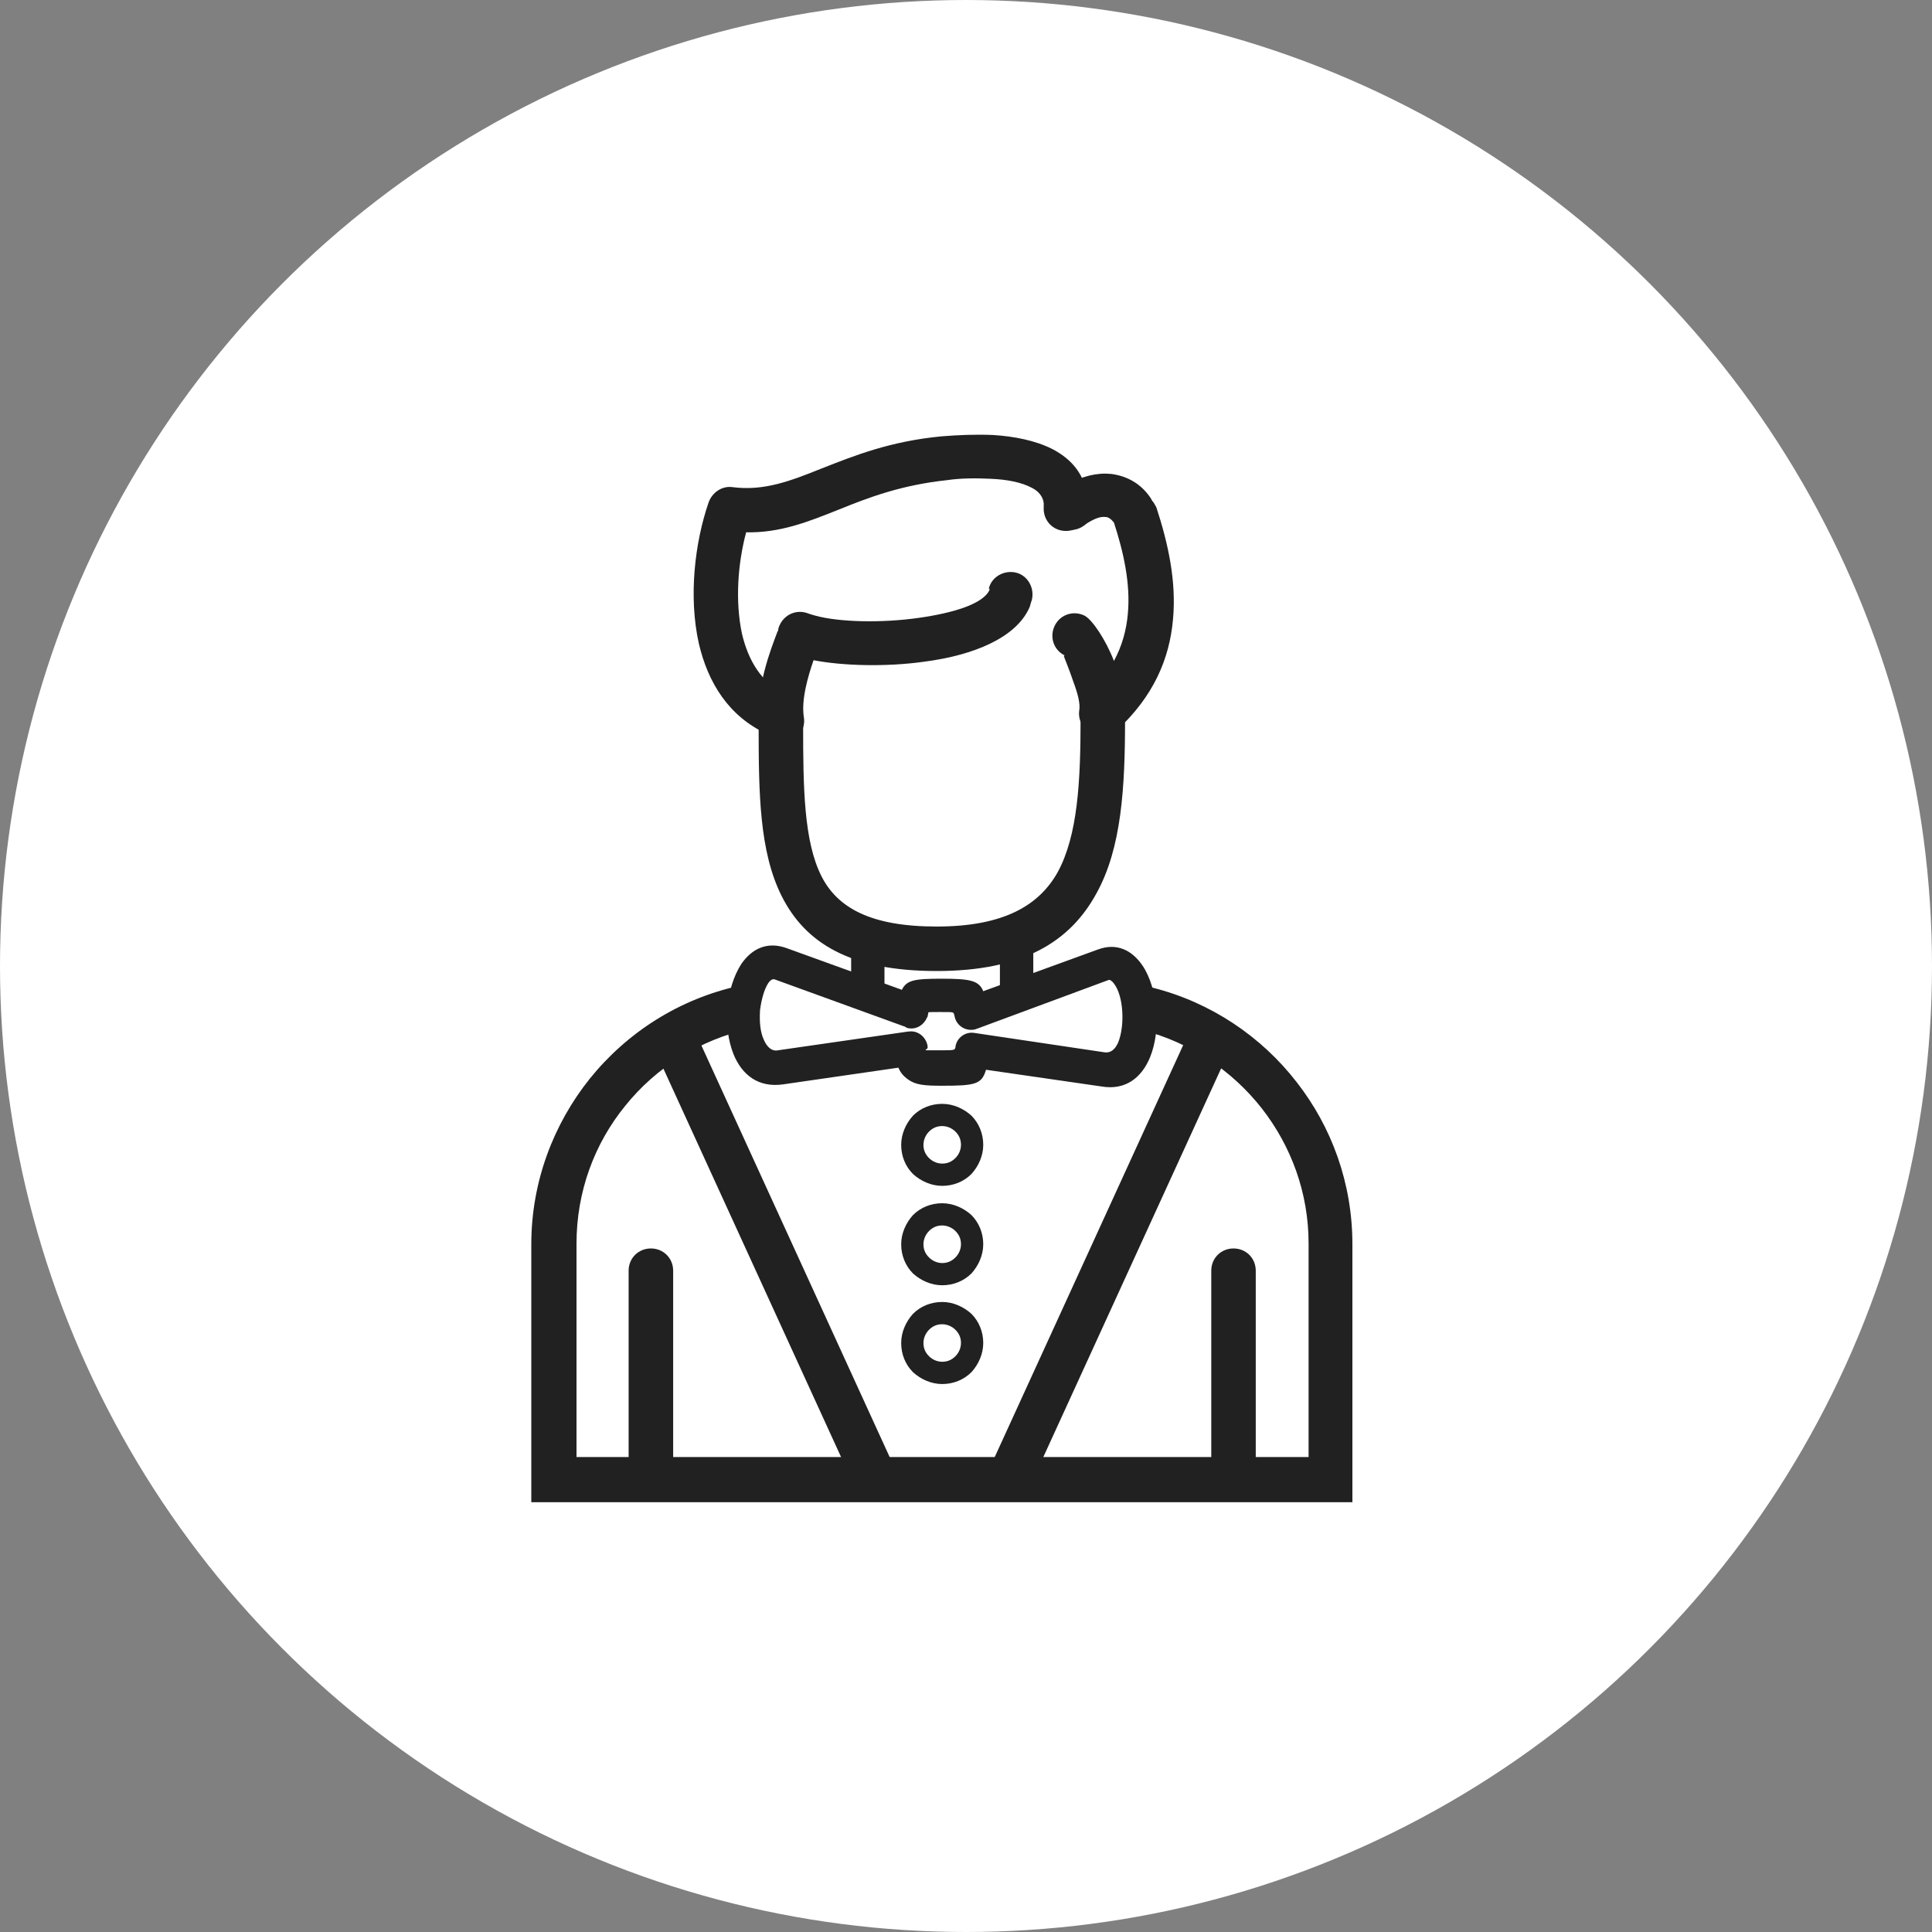
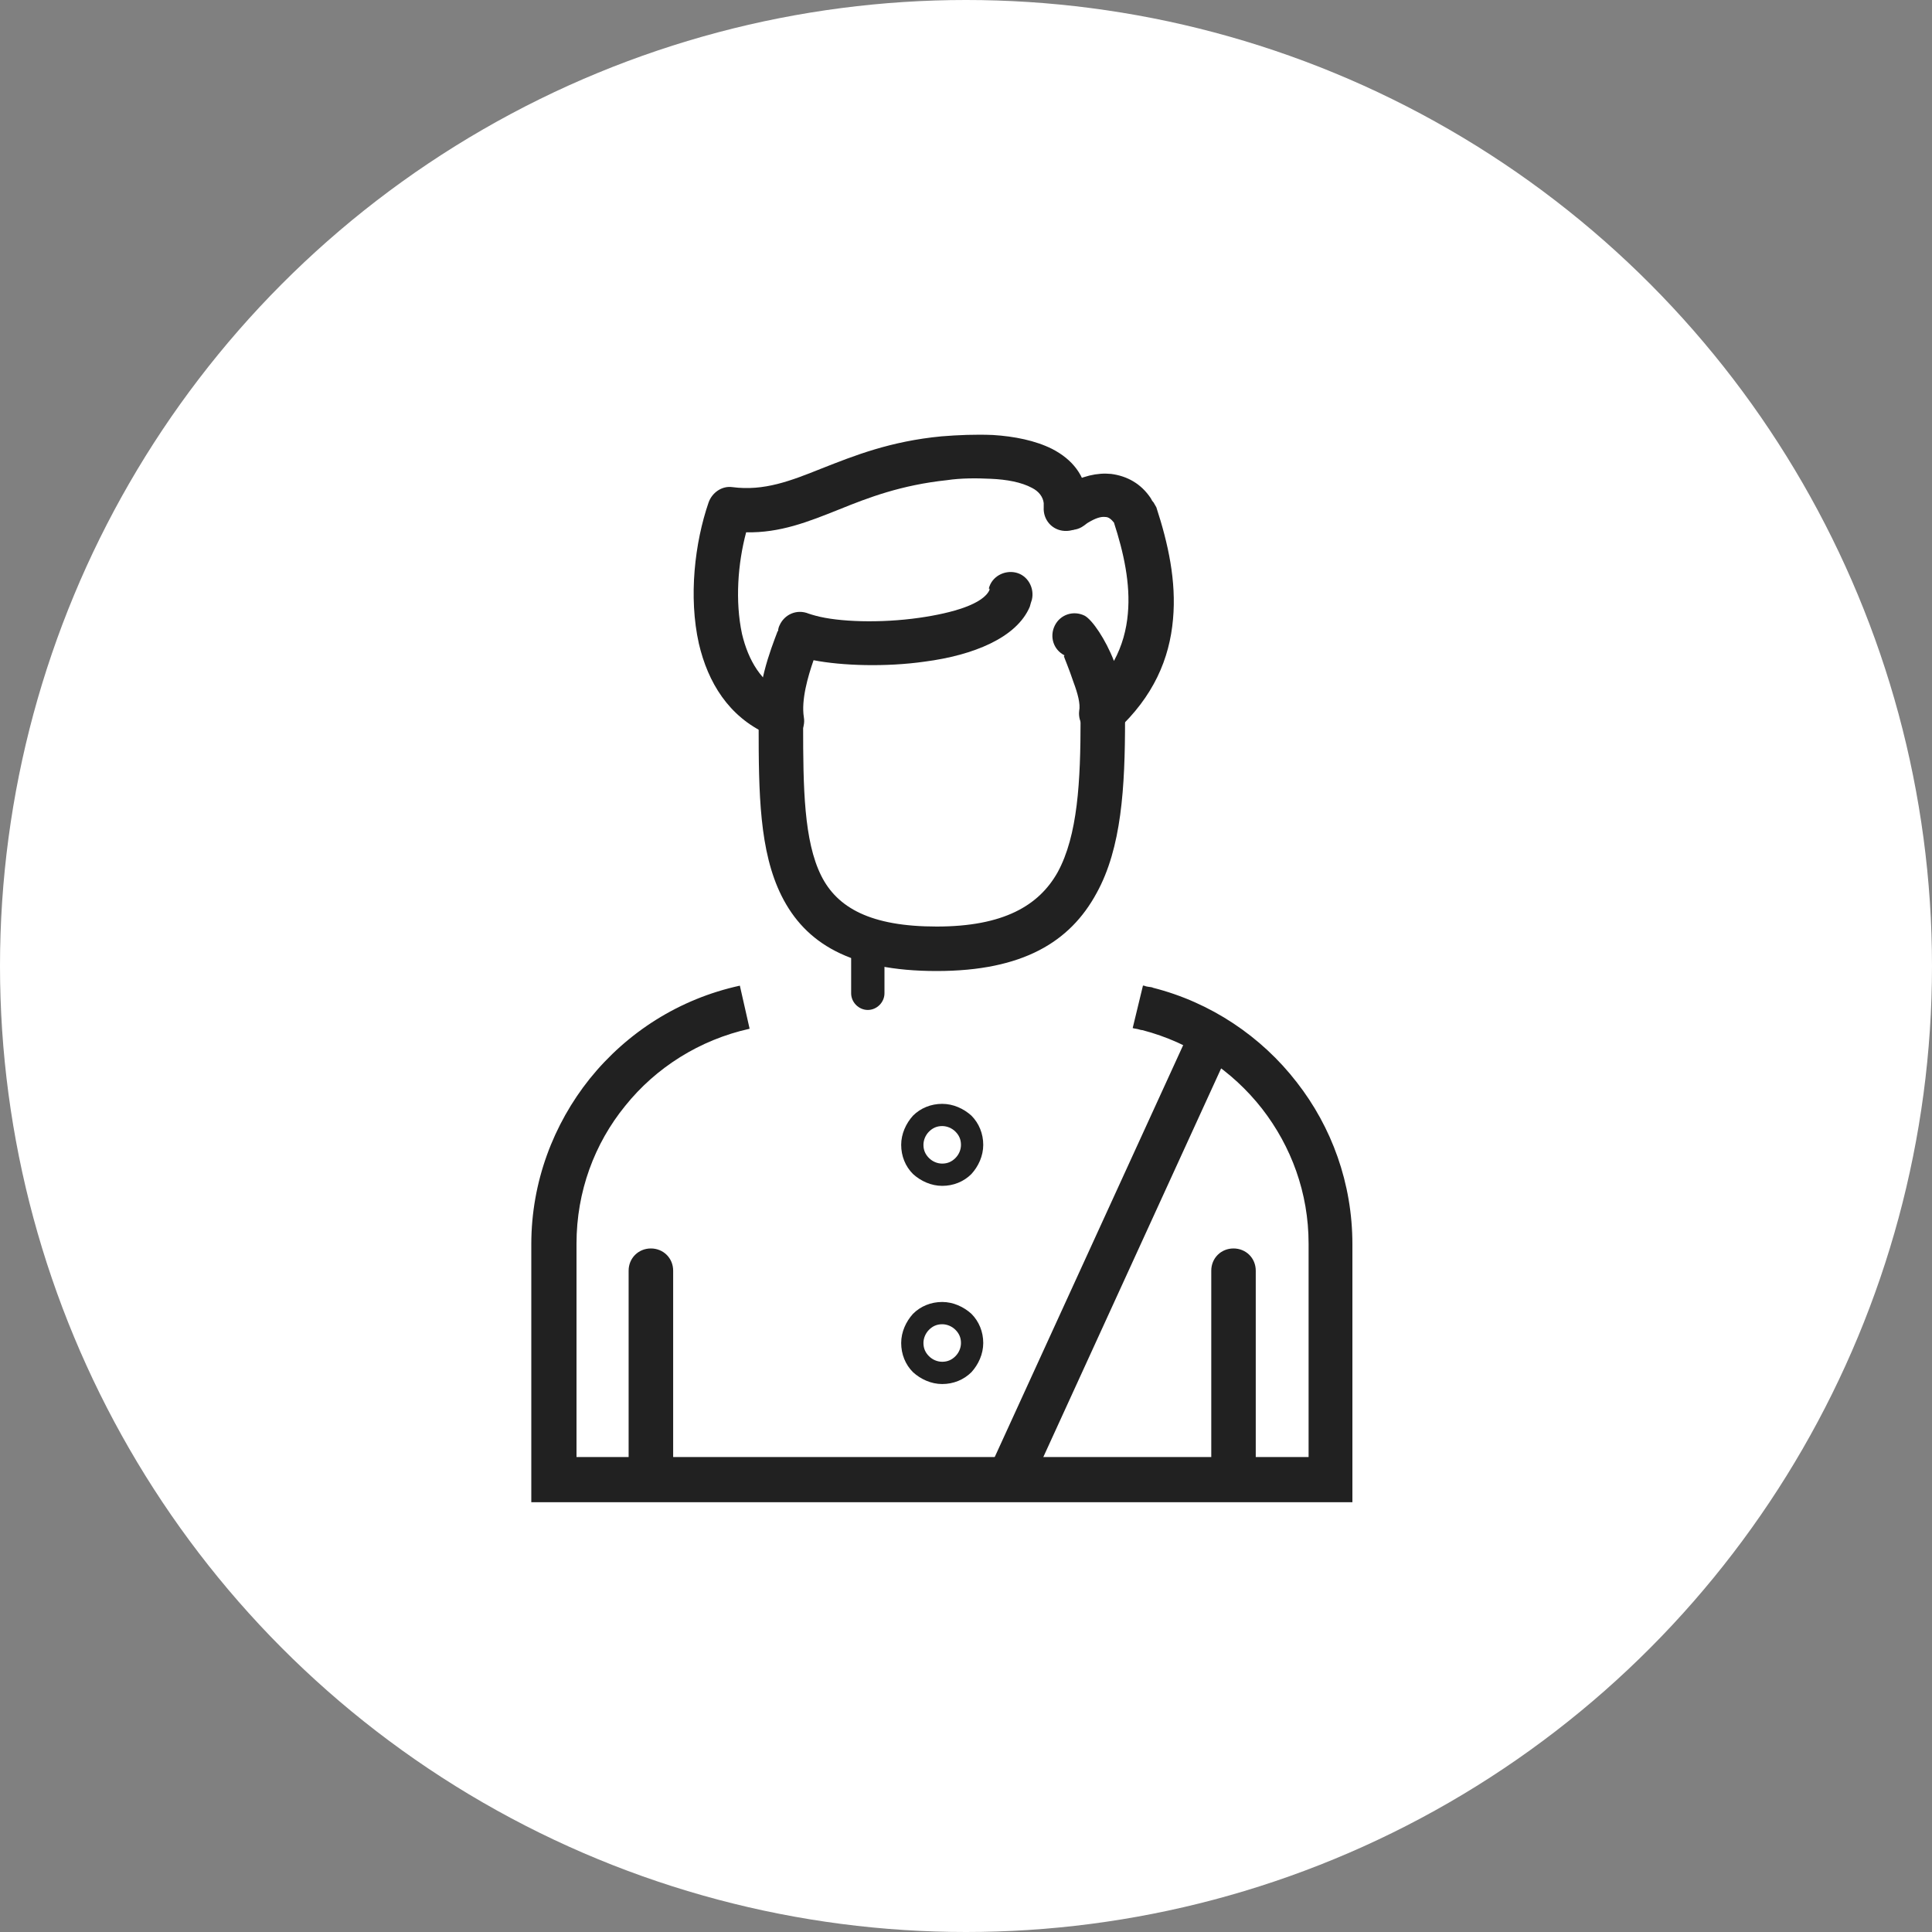
<svg xmlns="http://www.w3.org/2000/svg" width="40" height="40" viewBox="0 0 40 40" fill="none">
  <rect x="0" y="0" width="40" height="40" fill="#808080" stroke="none" />
  <circle cx="20" cy="20" r="20" fill="white" />
  <path d="M22.53 10.56C22.516 10.819 22.3 11.007 22.041 10.992C21.782 10.978 21.594 10.762 21.609 10.503C21.609 10.474 21.609 10.445 21.609 10.416C21.594 10.287 21.508 10.172 21.364 10.1C21.148 9.984 20.846 9.927 20.515 9.913C20.212 9.898 19.896 9.898 19.608 9.941C18.658 10.042 17.981 10.301 17.377 10.546C16.729 10.805 16.153 11.035 15.448 11.021C15.275 11.669 15.218 12.446 15.362 13.123C15.491 13.669 15.765 14.145 16.254 14.36C16.484 14.461 16.585 14.735 16.484 14.965C16.384 15.195 16.11 15.296 15.88 15.195C15.088 14.835 14.656 14.13 14.469 13.324C14.253 12.36 14.383 11.237 14.671 10.402C14.743 10.2 14.944 10.056 15.16 10.085C15.822 10.172 16.369 9.956 17.017 9.697C17.679 9.437 18.428 9.135 19.493 9.034C19.838 9.006 20.198 8.991 20.558 9.006C21.004 9.034 21.436 9.121 21.782 9.294C22.199 9.509 22.473 9.841 22.516 10.33C22.53 10.402 22.53 10.488 22.516 10.56H22.53Z" fill="#212121" />
  <path d="M22.041 13.569C21.81 13.454 21.724 13.18 21.839 12.95C21.954 12.72 22.228 12.633 22.458 12.748C22.616 12.835 22.89 13.238 23.063 13.684C23.235 13.367 23.322 13.036 23.351 12.705C23.408 12.086 23.264 11.438 23.063 10.819C23.005 10.747 22.948 10.704 22.89 10.704C22.789 10.69 22.674 10.733 22.53 10.819C22.501 10.834 22.473 10.863 22.429 10.891C22.228 11.035 21.94 10.978 21.796 10.776C21.652 10.575 21.71 10.287 21.911 10.143C21.969 10.1 22.026 10.071 22.084 10.042C22.401 9.855 22.717 9.783 23.005 9.812C23.336 9.855 23.624 10.013 23.826 10.316C23.84 10.344 23.854 10.373 23.883 10.402C23.898 10.431 23.926 10.474 23.941 10.503C24.185 11.251 24.358 12.029 24.286 12.82C24.214 13.641 23.883 14.418 23.12 15.123C23.02 15.21 22.875 15.267 22.732 15.239C22.487 15.195 22.314 14.965 22.343 14.72C22.372 14.576 22.314 14.361 22.228 14.13C22.127 13.828 22.026 13.598 22.026 13.583L22.041 13.569Z" fill="#212121" />
  <path d="M20.472 12.187C20.529 11.942 20.788 11.798 21.033 11.855C21.278 11.913 21.422 12.172 21.364 12.417C21.35 12.46 21.335 12.503 21.321 12.561C21.047 13.209 20.141 13.568 19.147 13.698C18.341 13.813 17.434 13.784 16.844 13.669C16.729 14 16.585 14.49 16.643 14.85C16.686 15.094 16.513 15.339 16.268 15.382C16.024 15.425 15.779 15.252 15.736 15.008C15.621 14.288 15.966 13.424 16.096 13.079C16.096 13.065 16.11 13.065 16.11 13.065C16.11 13.021 16.125 12.978 16.139 12.949C16.24 12.719 16.499 12.604 16.743 12.705C16.787 12.719 16.83 12.733 16.887 12.748C17.362 12.877 18.226 12.906 19.032 12.791C19.738 12.69 20.357 12.503 20.486 12.215C20.486 12.215 20.486 12.201 20.486 12.187H20.472Z" fill="#212121" />
  <path d="M15.707 15.023C15.707 14.764 15.909 14.562 16.168 14.562C16.427 14.562 16.628 14.764 16.628 15.023C16.628 16.304 16.643 17.412 17.003 18.132C17.334 18.794 18.025 19.183 19.392 19.183C20.774 19.183 21.508 18.751 21.897 18.06C22.314 17.297 22.372 16.174 22.372 14.893C22.372 14.634 22.573 14.433 22.832 14.433C23.091 14.433 23.293 14.634 23.293 14.893C23.293 16.304 23.221 17.556 22.703 18.492C22.156 19.5 21.177 20.104 19.392 20.104C17.607 20.104 16.672 19.528 16.182 18.549C15.721 17.628 15.707 16.419 15.707 15.023Z" fill="#212121" />
-   <path d="M16.283 19.629L18.672 20.493C18.773 20.291 18.931 20.263 19.507 20.263C20.097 20.263 20.27 20.306 20.357 20.522L22.732 19.658C23.12 19.514 23.437 19.672 23.653 19.989C23.811 20.219 23.912 20.565 23.941 20.91C23.97 21.256 23.926 21.601 23.811 21.889C23.639 22.307 23.307 22.58 22.804 22.494L20.414 22.148C20.328 22.451 20.184 22.479 19.507 22.479C19.147 22.479 18.96 22.465 18.802 22.35C18.701 22.278 18.643 22.206 18.6 22.105L16.211 22.451C15.693 22.523 15.362 22.249 15.189 21.832C15.074 21.544 15.03 21.198 15.059 20.867C15.088 20.536 15.189 20.205 15.347 19.96C15.563 19.644 15.88 19.485 16.283 19.629ZM18.773 21.27L16.038 20.277C15.995 20.263 15.952 20.291 15.909 20.349C15.822 20.479 15.765 20.694 15.736 20.91C15.721 21.141 15.736 21.371 15.822 21.544C15.88 21.673 15.98 21.774 16.11 21.745L18.802 21.357H18.816C19.003 21.328 19.176 21.472 19.205 21.659C19.219 21.745 19.133 21.716 19.176 21.745H19.493C19.738 21.745 19.766 21.745 19.781 21.688V21.673C19.809 21.486 19.982 21.357 20.169 21.385L22.875 21.788C23.005 21.803 23.091 21.716 23.149 21.587C23.221 21.414 23.25 21.169 23.235 20.939C23.221 20.709 23.163 20.493 23.063 20.363C23.02 20.306 22.976 20.277 22.948 20.291L20.227 21.299C20.212 21.299 20.198 21.313 20.184 21.313C19.997 21.357 19.809 21.241 19.766 21.054C19.752 20.968 19.766 21.069 19.752 20.997C19.738 20.953 19.738 20.953 19.478 20.953C19.219 20.953 19.219 20.953 19.219 20.968C19.219 20.982 19.219 20.982 19.205 21.04C19.205 21.054 19.205 21.054 19.191 21.069C19.119 21.241 18.931 21.342 18.744 21.27H18.773Z" fill="#212121" />
  <path d="M23.667 20.407C23.682 20.407 23.696 20.407 23.725 20.421C23.782 20.435 23.854 20.435 23.869 20.45C25.064 20.752 26.114 21.457 26.848 22.407C27.568 23.329 28 24.494 28 25.761V30.641V31.102H27.539H11.461H11V30.641V25.761C11 24.466 11.461 23.271 12.209 22.335C12.986 21.371 14.066 20.68 15.318 20.407L15.52 21.299C14.483 21.529 13.577 22.105 12.943 22.897C12.31 23.674 11.936 24.667 11.936 25.747V30.166H27.093V25.747C27.093 24.696 26.733 23.732 26.129 22.954C25.51 22.163 24.646 21.587 23.653 21.328C23.653 21.328 23.624 21.328 23.581 21.313C23.538 21.299 23.494 21.299 23.451 21.285L23.667 20.392V20.407Z" fill="#212121" />
  <path d="M17.622 19.716C17.622 19.529 17.78 19.37 17.967 19.37C18.154 19.37 18.312 19.529 18.312 19.716V20.565C18.312 20.752 18.154 20.91 17.967 20.91C17.78 20.91 17.622 20.752 17.622 20.565V19.716Z" fill="#212121" />
-   <path d="M20.702 19.716C20.702 19.529 20.86 19.37 21.047 19.37C21.235 19.37 21.393 19.529 21.393 19.716V20.565C21.393 20.752 21.235 20.91 21.047 20.91C20.86 20.91 20.702 20.752 20.702 20.565V19.716Z" fill="#212121" />
  <path d="M19.507 22.854C19.738 22.854 19.953 22.954 20.112 23.098C20.27 23.257 20.357 23.473 20.357 23.703C20.357 23.933 20.256 24.149 20.112 24.307C19.953 24.466 19.738 24.552 19.507 24.552C19.277 24.552 19.061 24.451 18.903 24.307C18.744 24.149 18.658 23.933 18.658 23.703C18.658 23.473 18.759 23.257 18.903 23.098C19.061 22.94 19.277 22.854 19.507 22.854ZM19.781 23.429C19.709 23.357 19.608 23.314 19.507 23.314C19.392 23.314 19.306 23.357 19.234 23.429C19.162 23.501 19.119 23.602 19.119 23.703C19.119 23.818 19.162 23.904 19.234 23.976C19.306 24.048 19.406 24.091 19.507 24.091C19.622 24.091 19.709 24.048 19.781 23.976C19.853 23.904 19.896 23.804 19.896 23.703C19.896 23.588 19.853 23.501 19.781 23.429Z" fill="#212121" />
-   <path d="M19.507 24.912C19.738 24.912 19.953 25.012 20.112 25.156C20.27 25.315 20.357 25.531 20.357 25.761C20.357 25.991 20.256 26.207 20.112 26.366C19.953 26.524 19.738 26.61 19.507 26.61C19.277 26.61 19.061 26.509 18.903 26.366C18.744 26.207 18.658 25.991 18.658 25.761C18.658 25.531 18.759 25.315 18.903 25.156C19.061 24.998 19.277 24.912 19.507 24.912ZM19.781 25.487C19.709 25.415 19.608 25.372 19.507 25.372C19.392 25.372 19.306 25.415 19.234 25.487C19.162 25.559 19.119 25.66 19.119 25.761C19.119 25.876 19.162 25.962 19.234 26.034C19.306 26.106 19.406 26.15 19.507 26.15C19.622 26.15 19.709 26.106 19.781 26.034C19.853 25.962 19.896 25.862 19.896 25.761C19.896 25.646 19.853 25.559 19.781 25.487Z" fill="#212121" />
  <path d="M19.507 26.956C19.738 26.956 19.953 27.057 20.112 27.201C20.27 27.359 20.357 27.575 20.357 27.805C20.357 28.036 20.256 28.252 20.112 28.41C19.953 28.568 19.738 28.655 19.507 28.655C19.277 28.655 19.061 28.554 18.903 28.41C18.744 28.252 18.658 28.036 18.658 27.805C18.658 27.575 18.759 27.359 18.903 27.201C19.061 27.042 19.277 26.956 19.507 26.956ZM19.781 27.532C19.709 27.46 19.608 27.417 19.507 27.417C19.392 27.417 19.306 27.46 19.234 27.532C19.162 27.604 19.119 27.705 19.119 27.805C19.119 27.921 19.162 28.007 19.234 28.079C19.306 28.151 19.406 28.194 19.507 28.194C19.622 28.194 19.709 28.151 19.781 28.079C19.853 28.007 19.896 27.906 19.896 27.805C19.896 27.69 19.853 27.604 19.781 27.532Z" fill="#212121" />
-   <path d="M13.548 21.716C13.447 21.486 13.548 21.212 13.778 21.112C14.008 21.011 14.282 21.112 14.383 21.342L18.485 30.31C18.586 30.54 18.485 30.814 18.255 30.915C18.025 31.015 17.751 30.915 17.65 30.684L13.548 21.716Z" fill="#212121" />
  <path d="M24.632 21.342C24.732 21.112 25.006 21.011 25.236 21.112C25.467 21.212 25.567 21.486 25.467 21.716L21.364 30.684C21.263 30.915 20.99 31.015 20.759 30.915C20.529 30.814 20.428 30.54 20.529 30.31L24.632 21.342Z" fill="#212121" />
  <path d="M13.015 26.308C13.015 26.049 13.217 25.848 13.476 25.848C13.735 25.848 13.937 26.049 13.937 26.308V30.627C13.937 30.886 13.735 31.087 13.476 31.087C13.217 31.087 13.015 30.886 13.015 30.627V26.308Z" fill="#212121" />
  <path d="M25.078 26.308C25.078 26.049 25.279 25.848 25.538 25.848C25.798 25.848 25.999 26.049 25.999 26.308V30.627C25.999 30.886 25.798 31.087 25.538 31.087C25.279 31.087 25.078 30.886 25.078 30.627V26.308Z" fill="#212121" />
</svg>